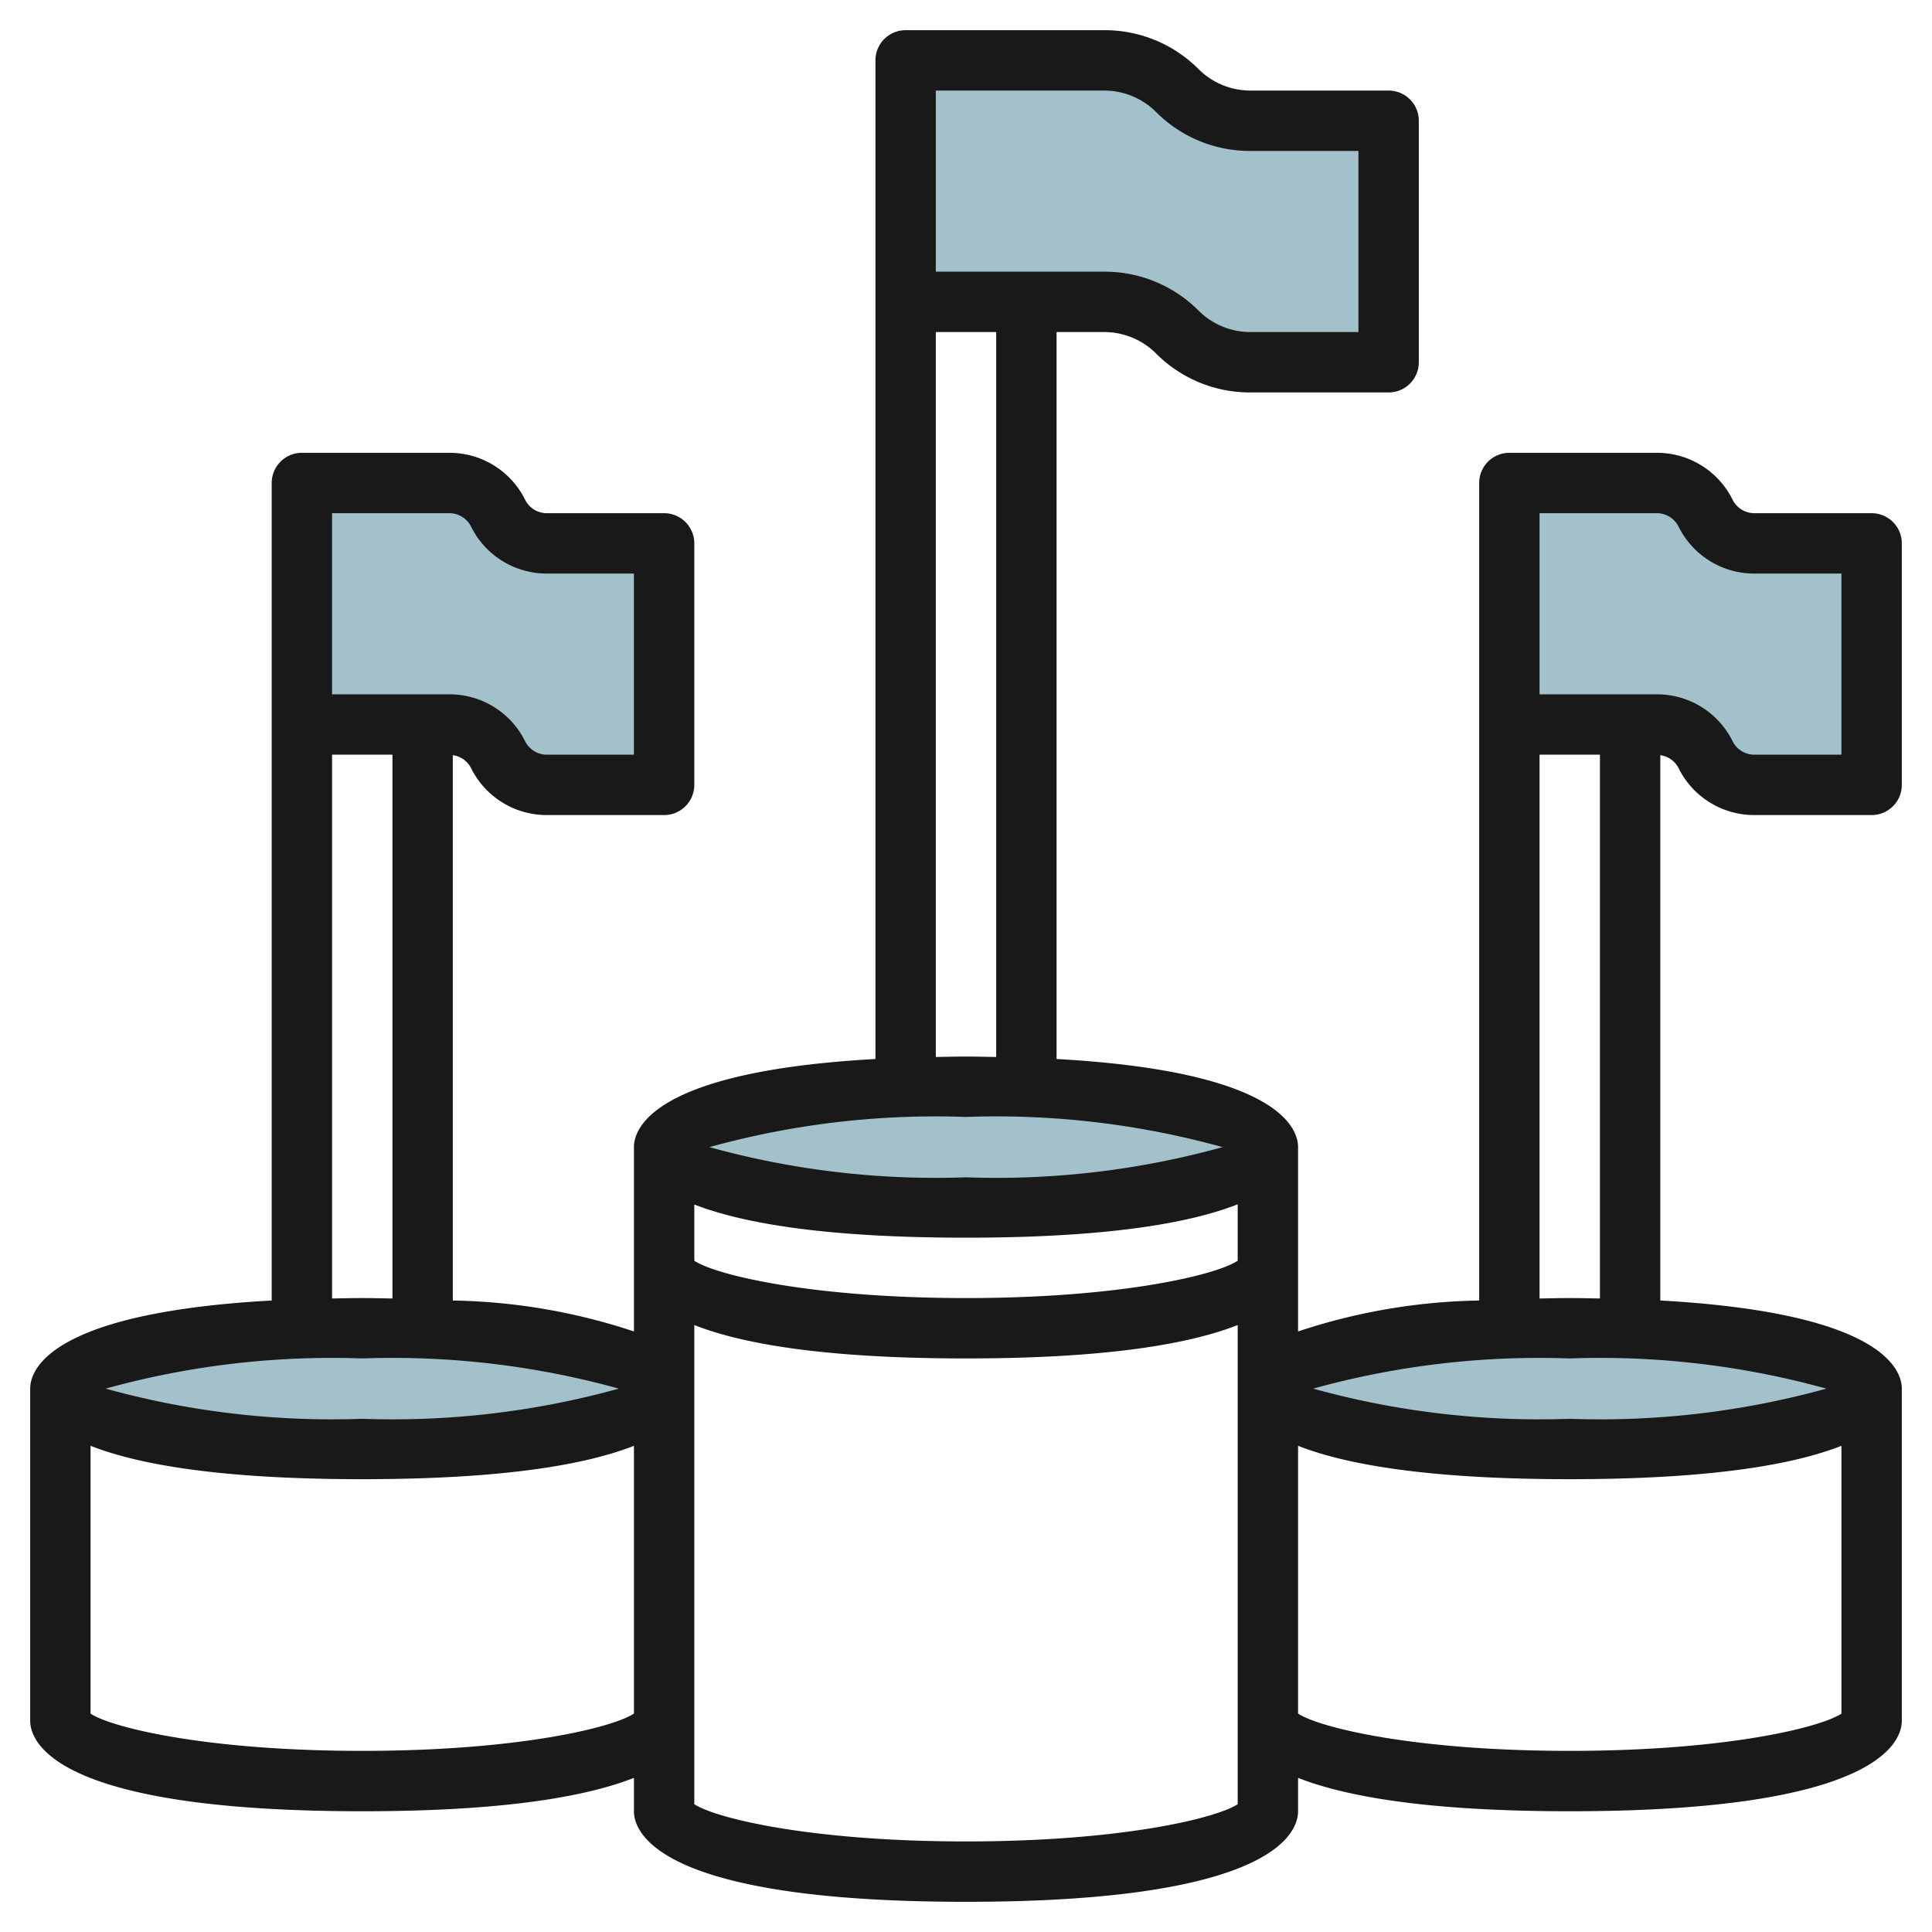
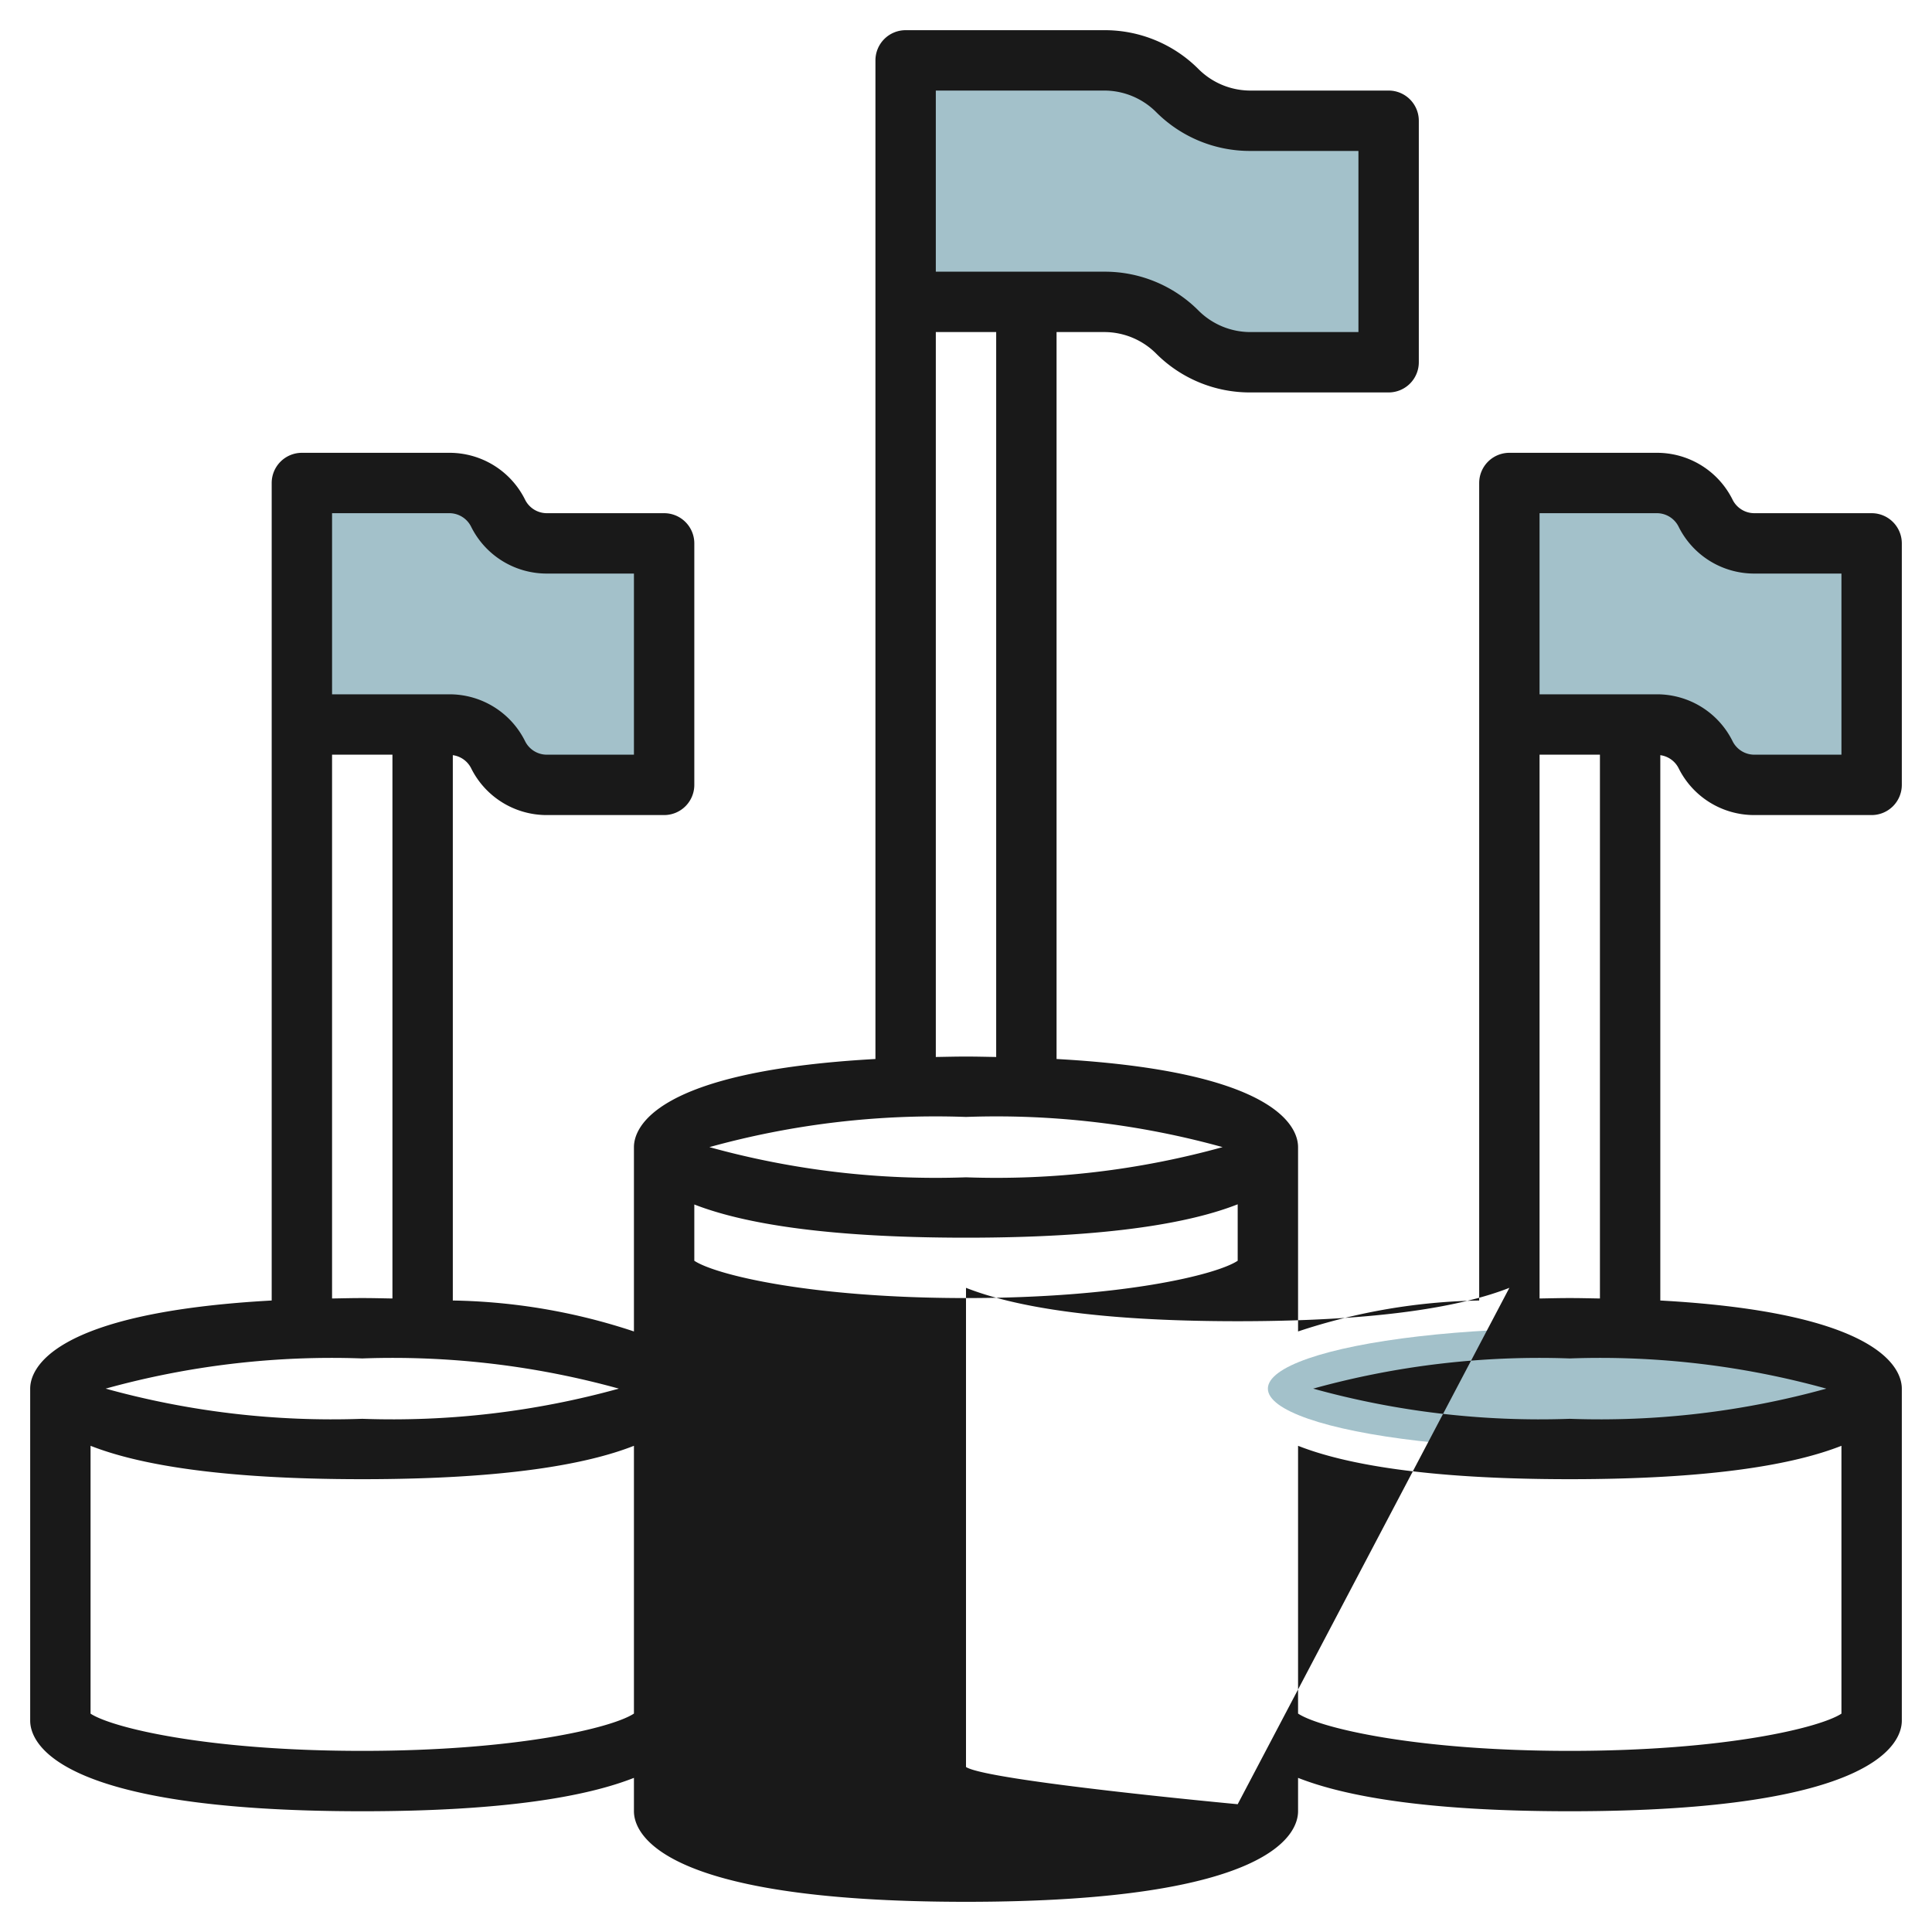
<svg xmlns="http://www.w3.org/2000/svg" height="512" viewBox="0 0 64 64" width="512">
  <g id="Layer_16" data-name="Layer 16">
    <g fill="#a3c1ca">
      <ellipse cx="52" cy="46" rx="10" ry="2" />
      <path d="m30 10h6.586a3.415 3.415 0 0 1 2.414 1 3.415 3.415 0 0 0 2.414 1h4.586v-8h-4.586a3.415 3.415 0 0 1 -2.414-1 3.415 3.415 0 0 0 -2.414-1h-6.586z" />
      <path d="m62 26h-3.882a1.808 1.808 0 0 1 -1.618-1 1.808 1.808 0 0 0 -1.618-1h-4.882v-8h4.882a1.808 1.808 0 0 1 1.618 1 1.808 1.808 0 0 0 1.618 1h3.882z" />
-       <ellipse cx="32" cy="38" rx="10" ry="2" />
-       <ellipse cx="12" cy="46" rx="10" ry="2" />
      <path d="m22 26h-3.882a1.808 1.808 0 0 1 -1.618-1 1.808 1.808 0 0 0 -1.618-1h-4.882v-8h4.882a1.808 1.808 0 0 1 1.618 1 1.808 1.808 0 0 0 1.618 1h3.882z" />
    </g>
-     <path d="m62 17h-3.882a.805.805 0 0 1 -.724-.447 2.793 2.793 0 0 0 -2.512-1.553h-4.882a1 1 0 0 0 -1 1v27.081a20.008 20.008 0 0 0 -6 1.025v-6.106c0-.627-.648-2.513-8-2.919v-24.081h1.586a2.432 2.432 0 0 1 1.707.707 4.382 4.382 0 0 0 3.121 1.293h4.586a1 1 0 0 0 1-1v-8a1 1 0 0 0 -1-1h-4.586a2.432 2.432 0 0 1 -1.707-.707 4.382 4.382 0 0 0 -3.121-1.293h-6.586a1 1 0 0 0 -1 1v33.081c-7.352.406-8 2.292-8 2.919v6.106a20.008 20.008 0 0 0 -6-1.025v-18.065a.8.8 0 0 1 .606.431 2.794 2.794 0 0 0 2.513 1.553h3.881a1 1 0 0 0 1-1v-8a1 1 0 0 0 -1-1h-3.882a.805.805 0 0 1 -.724-.447 2.793 2.793 0 0 0 -2.512-1.553h-4.882a1 1 0 0 0 -1 1v27.081c-7.352.406-8 2.292-8 2.919v11c0 .7.793 3 11 3 4.763 0 7.461-.5 9-1.106v1.106c0 .7.793 3 11 3s11-2.3 11-3v-1.106c1.539.606 4.237 1.106 9 1.106 10.207 0 11-2.3 11-3v-11c0-.627-.648-2.513-8-2.919v-18.065a.8.8 0 0 1 .606.431 2.794 2.794 0 0 0 2.513 1.553h3.881a1 1 0 0 0 1-1v-8a1 1 0 0 0 -1-1zm-39 22.9c1.539.6 4.237 1.1 9 1.1s7.461-.5 9-1.106v1.87c-.69.461-3.828 1.236-9 1.236s-8.31-.775-9-1.236zm8-36.9h5.586a2.432 2.432 0 0 1 1.707.707 4.382 4.382 0 0 0 3.121 1.293h3.586v6h-3.586a2.432 2.432 0 0 1 -1.707-.707 4.382 4.382 0 0 0 -3.121-1.293h-5.586zm0 8h2v24.014c-.331-.005-.647-.014-1-.014s-.669.009-1 .014zm1 26a28.08 28.08 0 0 1 8.5 1 28.08 28.08 0 0 1 -8.5 1 28.08 28.08 0 0 1 -8.5-1 28.08 28.08 0 0 1 8.5-1zm-21-20h3.882a.805.805 0 0 1 .724.447 2.794 2.794 0 0 0 2.513 1.553h2.881v6h-2.882a.805.805 0 0 1 -.724-.447 2.793 2.793 0 0 0 -2.512-1.553h-3.882zm0 8h2v18.014c-.331-.005-.647-.014-1-.014s-.669.009-1 .014zm1 20a28.08 28.08 0 0 1 8.5 1 28.08 28.08 0 0 1 -8.5 1 28.08 28.08 0 0 1 -8.5-1 28.08 28.08 0 0 1 8.5-1zm-9 11.767v-8.873c1.539.606 4.237 1.106 9 1.106s7.461-.5 9-1.106v8.87c-.69.461-3.828 1.236-9 1.236s-8.3-.773-9-1.233zm38 3c-.7.46-3.836 1.233-9 1.233s-8.3-.773-9-1.233v-15.873c1.539.606 4.237 1.106 9 1.106s7.461-.5 9-1.106zm11-1.767c-5.172 0-8.31-.775-9-1.236v-8.87c1.539.606 4.237 1.106 9 1.106s7.461-.5 9-1.106v8.873c-.7.46-3.836 1.233-9 1.233zm0-11a28.08 28.08 0 0 1 -8.5-1 28.08 28.08 0 0 1 8.5-1 28.08 28.08 0 0 1 8.5 1 28.08 28.08 0 0 1 -8.5 1zm0-4c-.353 0-.669.009-1 .014v-18.014h2v18.014c-.331-.005-.647-.014-1-.014zm9-18h-2.882a.805.805 0 0 1 -.724-.447 2.793 2.793 0 0 0 -2.512-1.553h-3.882v-6h3.882a.805.805 0 0 1 .724.447 2.794 2.794 0 0 0 2.513 1.553h2.881z" fill="#191919" />
+     <path d="m62 17h-3.882a.805.805 0 0 1 -.724-.447 2.793 2.793 0 0 0 -2.512-1.553h-4.882a1 1 0 0 0 -1 1v27.081a20.008 20.008 0 0 0 -6 1.025v-6.106c0-.627-.648-2.513-8-2.919v-24.081h1.586a2.432 2.432 0 0 1 1.707.707 4.382 4.382 0 0 0 3.121 1.293h4.586a1 1 0 0 0 1-1v-8a1 1 0 0 0 -1-1h-4.586a2.432 2.432 0 0 1 -1.707-.707 4.382 4.382 0 0 0 -3.121-1.293h-6.586a1 1 0 0 0 -1 1v33.081c-7.352.406-8 2.292-8 2.919v6.106a20.008 20.008 0 0 0 -6-1.025v-18.065a.8.8 0 0 1 .606.431 2.794 2.794 0 0 0 2.513 1.553h3.881a1 1 0 0 0 1-1v-8a1 1 0 0 0 -1-1h-3.882a.805.805 0 0 1 -.724-.447 2.793 2.793 0 0 0 -2.512-1.553h-4.882a1 1 0 0 0 -1 1v27.081c-7.352.406-8 2.292-8 2.919v11c0 .7.793 3 11 3 4.763 0 7.461-.5 9-1.106v1.106c0 .7.793 3 11 3s11-2.3 11-3v-1.106c1.539.606 4.237 1.106 9 1.106 10.207 0 11-2.3 11-3v-11c0-.627-.648-2.513-8-2.919v-18.065a.8.8 0 0 1 .606.431 2.794 2.794 0 0 0 2.513 1.553h3.881a1 1 0 0 0 1-1v-8a1 1 0 0 0 -1-1zm-39 22.9c1.539.6 4.237 1.1 9 1.1s7.461-.5 9-1.106v1.87c-.69.461-3.828 1.236-9 1.236s-8.31-.775-9-1.236zm8-36.9h5.586a2.432 2.432 0 0 1 1.707.707 4.382 4.382 0 0 0 3.121 1.293h3.586v6h-3.586a2.432 2.432 0 0 1 -1.707-.707 4.382 4.382 0 0 0 -3.121-1.293h-5.586zm0 8h2v24.014c-.331-.005-.647-.014-1-.014s-.669.009-1 .014zm1 26a28.08 28.08 0 0 1 8.5 1 28.08 28.08 0 0 1 -8.5 1 28.08 28.08 0 0 1 -8.5-1 28.08 28.08 0 0 1 8.5-1zm-21-20h3.882a.805.805 0 0 1 .724.447 2.794 2.794 0 0 0 2.513 1.553h2.881v6h-2.882a.805.805 0 0 1 -.724-.447 2.793 2.793 0 0 0 -2.512-1.553h-3.882zm0 8h2v18.014c-.331-.005-.647-.014-1-.014s-.669.009-1 .014zm1 20a28.08 28.08 0 0 1 8.5 1 28.08 28.08 0 0 1 -8.5 1 28.08 28.08 0 0 1 -8.5-1 28.08 28.08 0 0 1 8.5-1zm-9 11.767v-8.873c1.539.606 4.237 1.106 9 1.106s7.461-.5 9-1.106v8.87c-.69.461-3.828 1.236-9 1.236s-8.3-.773-9-1.233zm38 3s-8.3-.773-9-1.233v-15.873c1.539.606 4.237 1.106 9 1.106s7.461-.5 9-1.106zm11-1.767c-5.172 0-8.31-.775-9-1.236v-8.87c1.539.606 4.237 1.106 9 1.106s7.461-.5 9-1.106v8.873c-.7.46-3.836 1.233-9 1.233zm0-11a28.08 28.08 0 0 1 -8.5-1 28.08 28.08 0 0 1 8.5-1 28.08 28.08 0 0 1 8.5 1 28.08 28.08 0 0 1 -8.5 1zm0-4c-.353 0-.669.009-1 .014v-18.014h2v18.014c-.331-.005-.647-.014-1-.014zm9-18h-2.882a.805.805 0 0 1 -.724-.447 2.793 2.793 0 0 0 -2.512-1.553h-3.882v-6h3.882a.805.805 0 0 1 .724.447 2.794 2.794 0 0 0 2.513 1.553h2.881z" fill="#191919" />
  </g>
</svg>